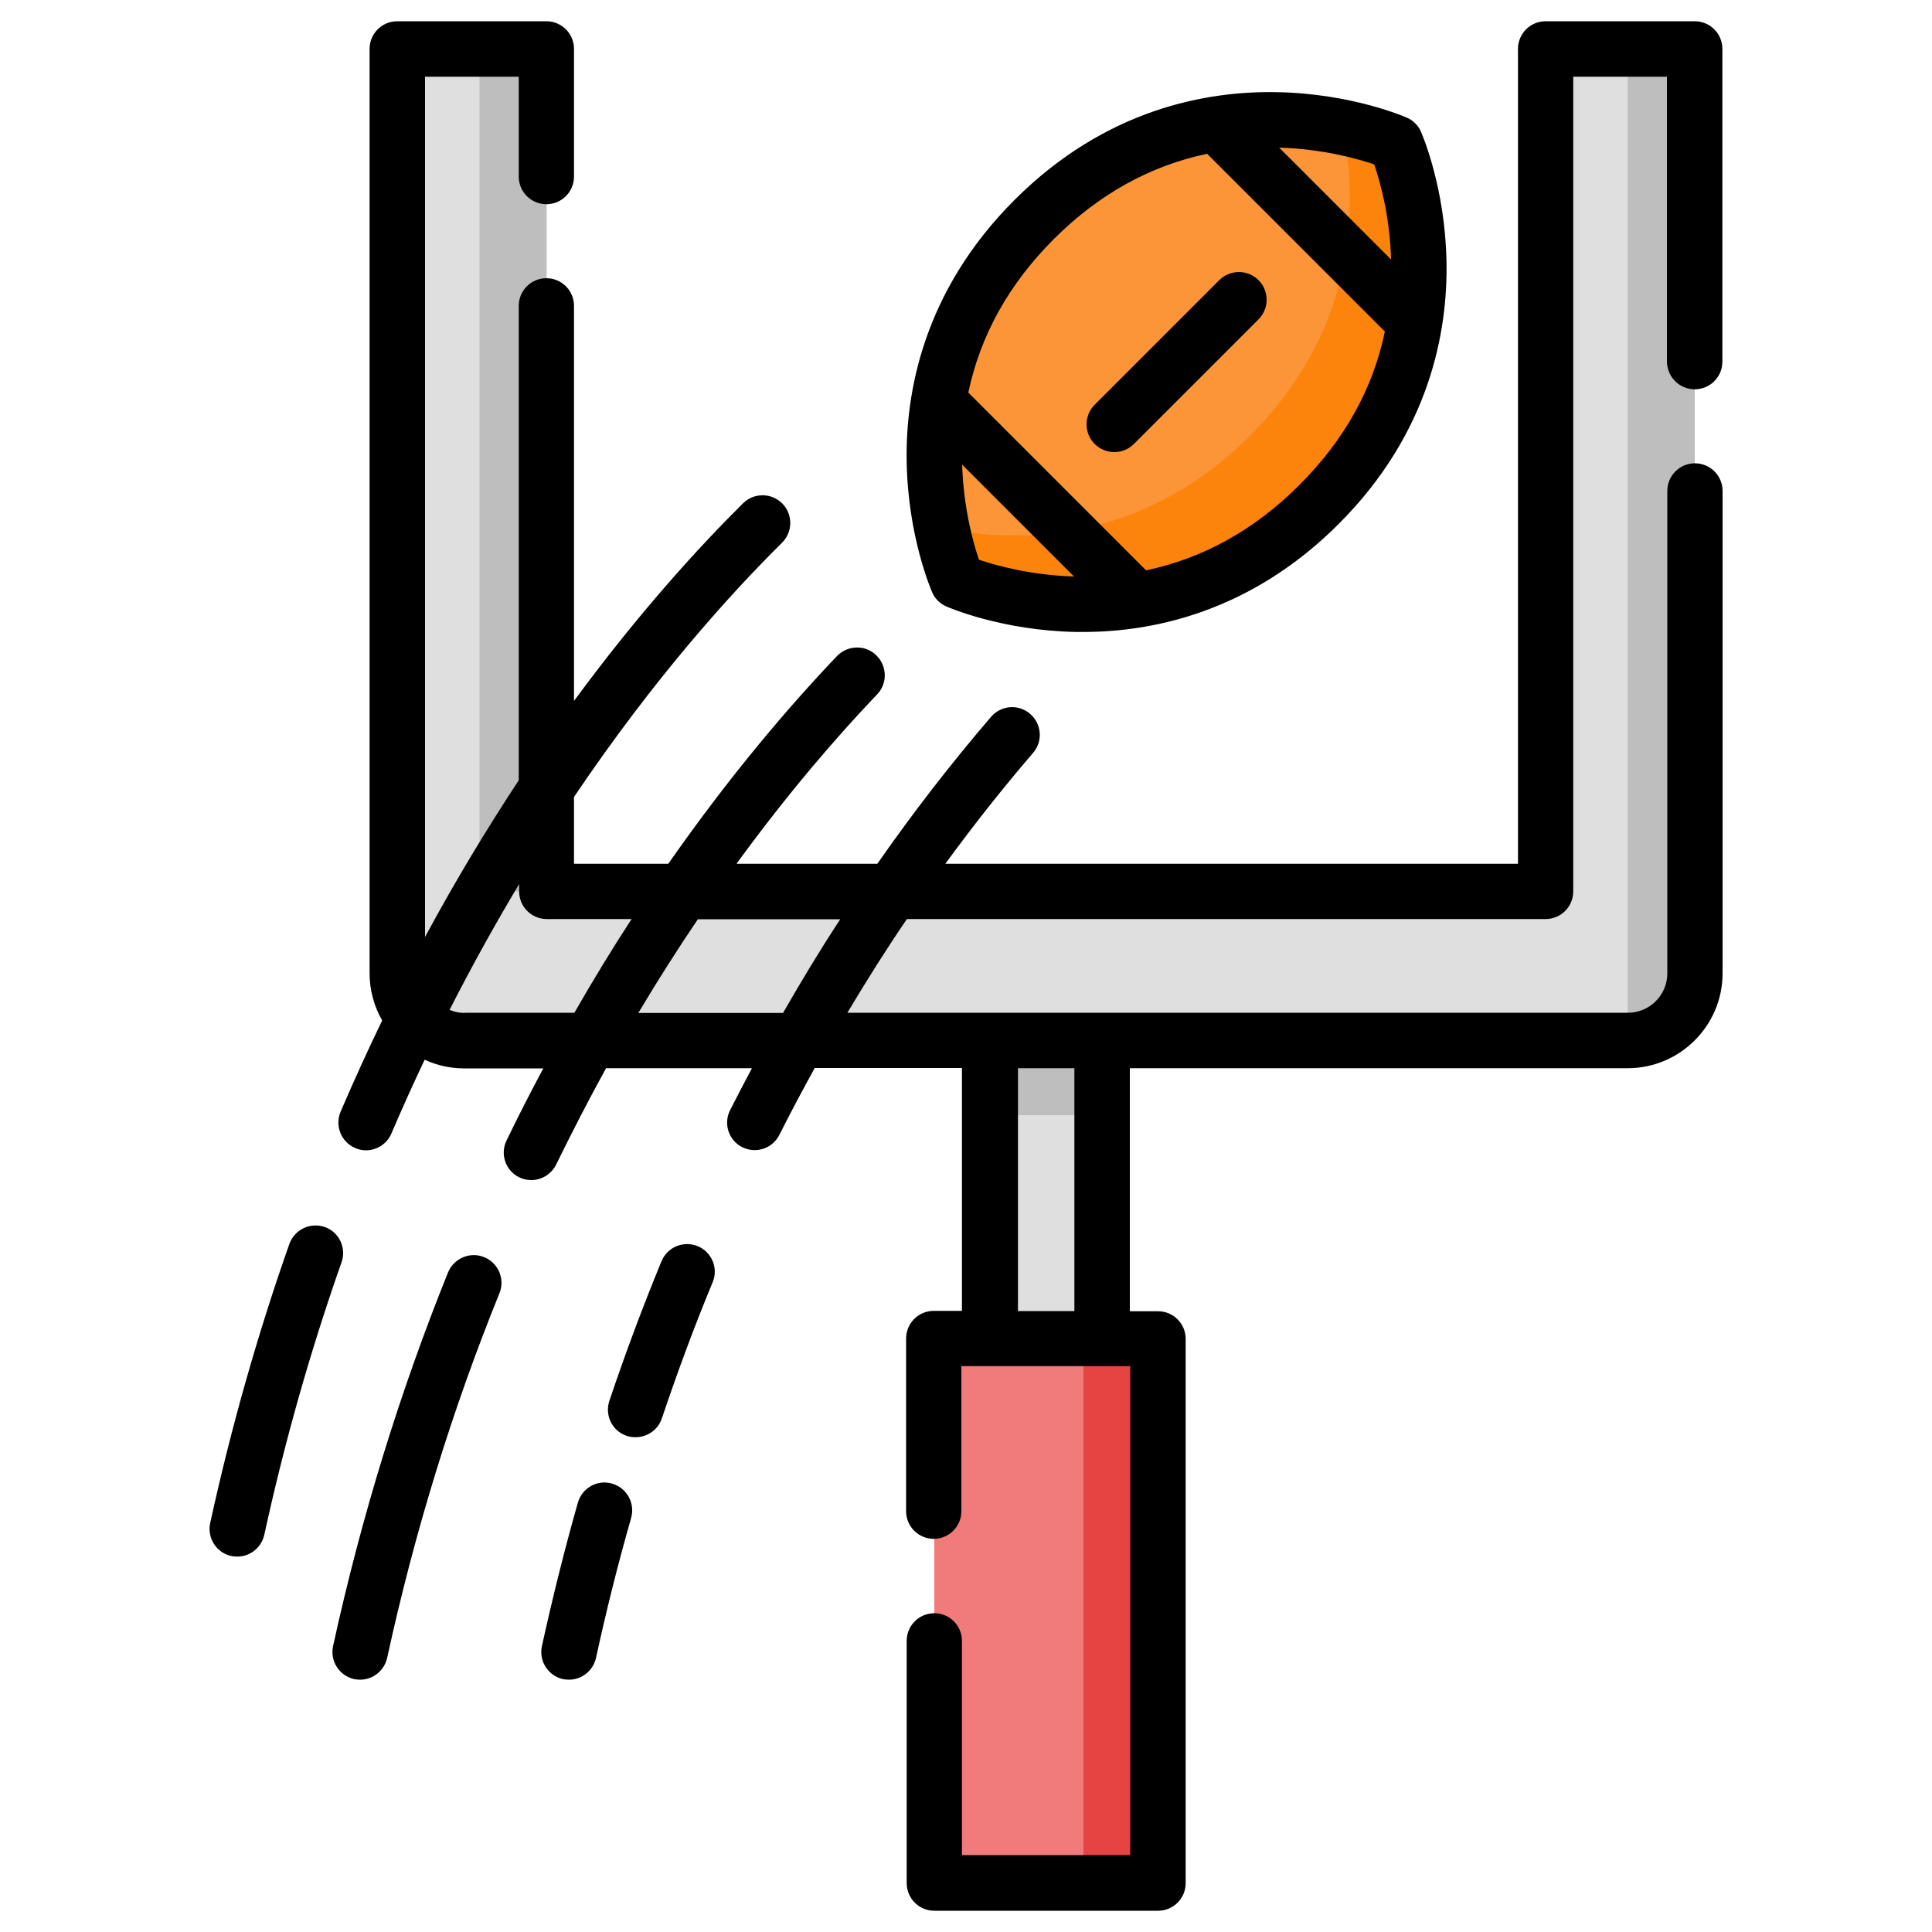
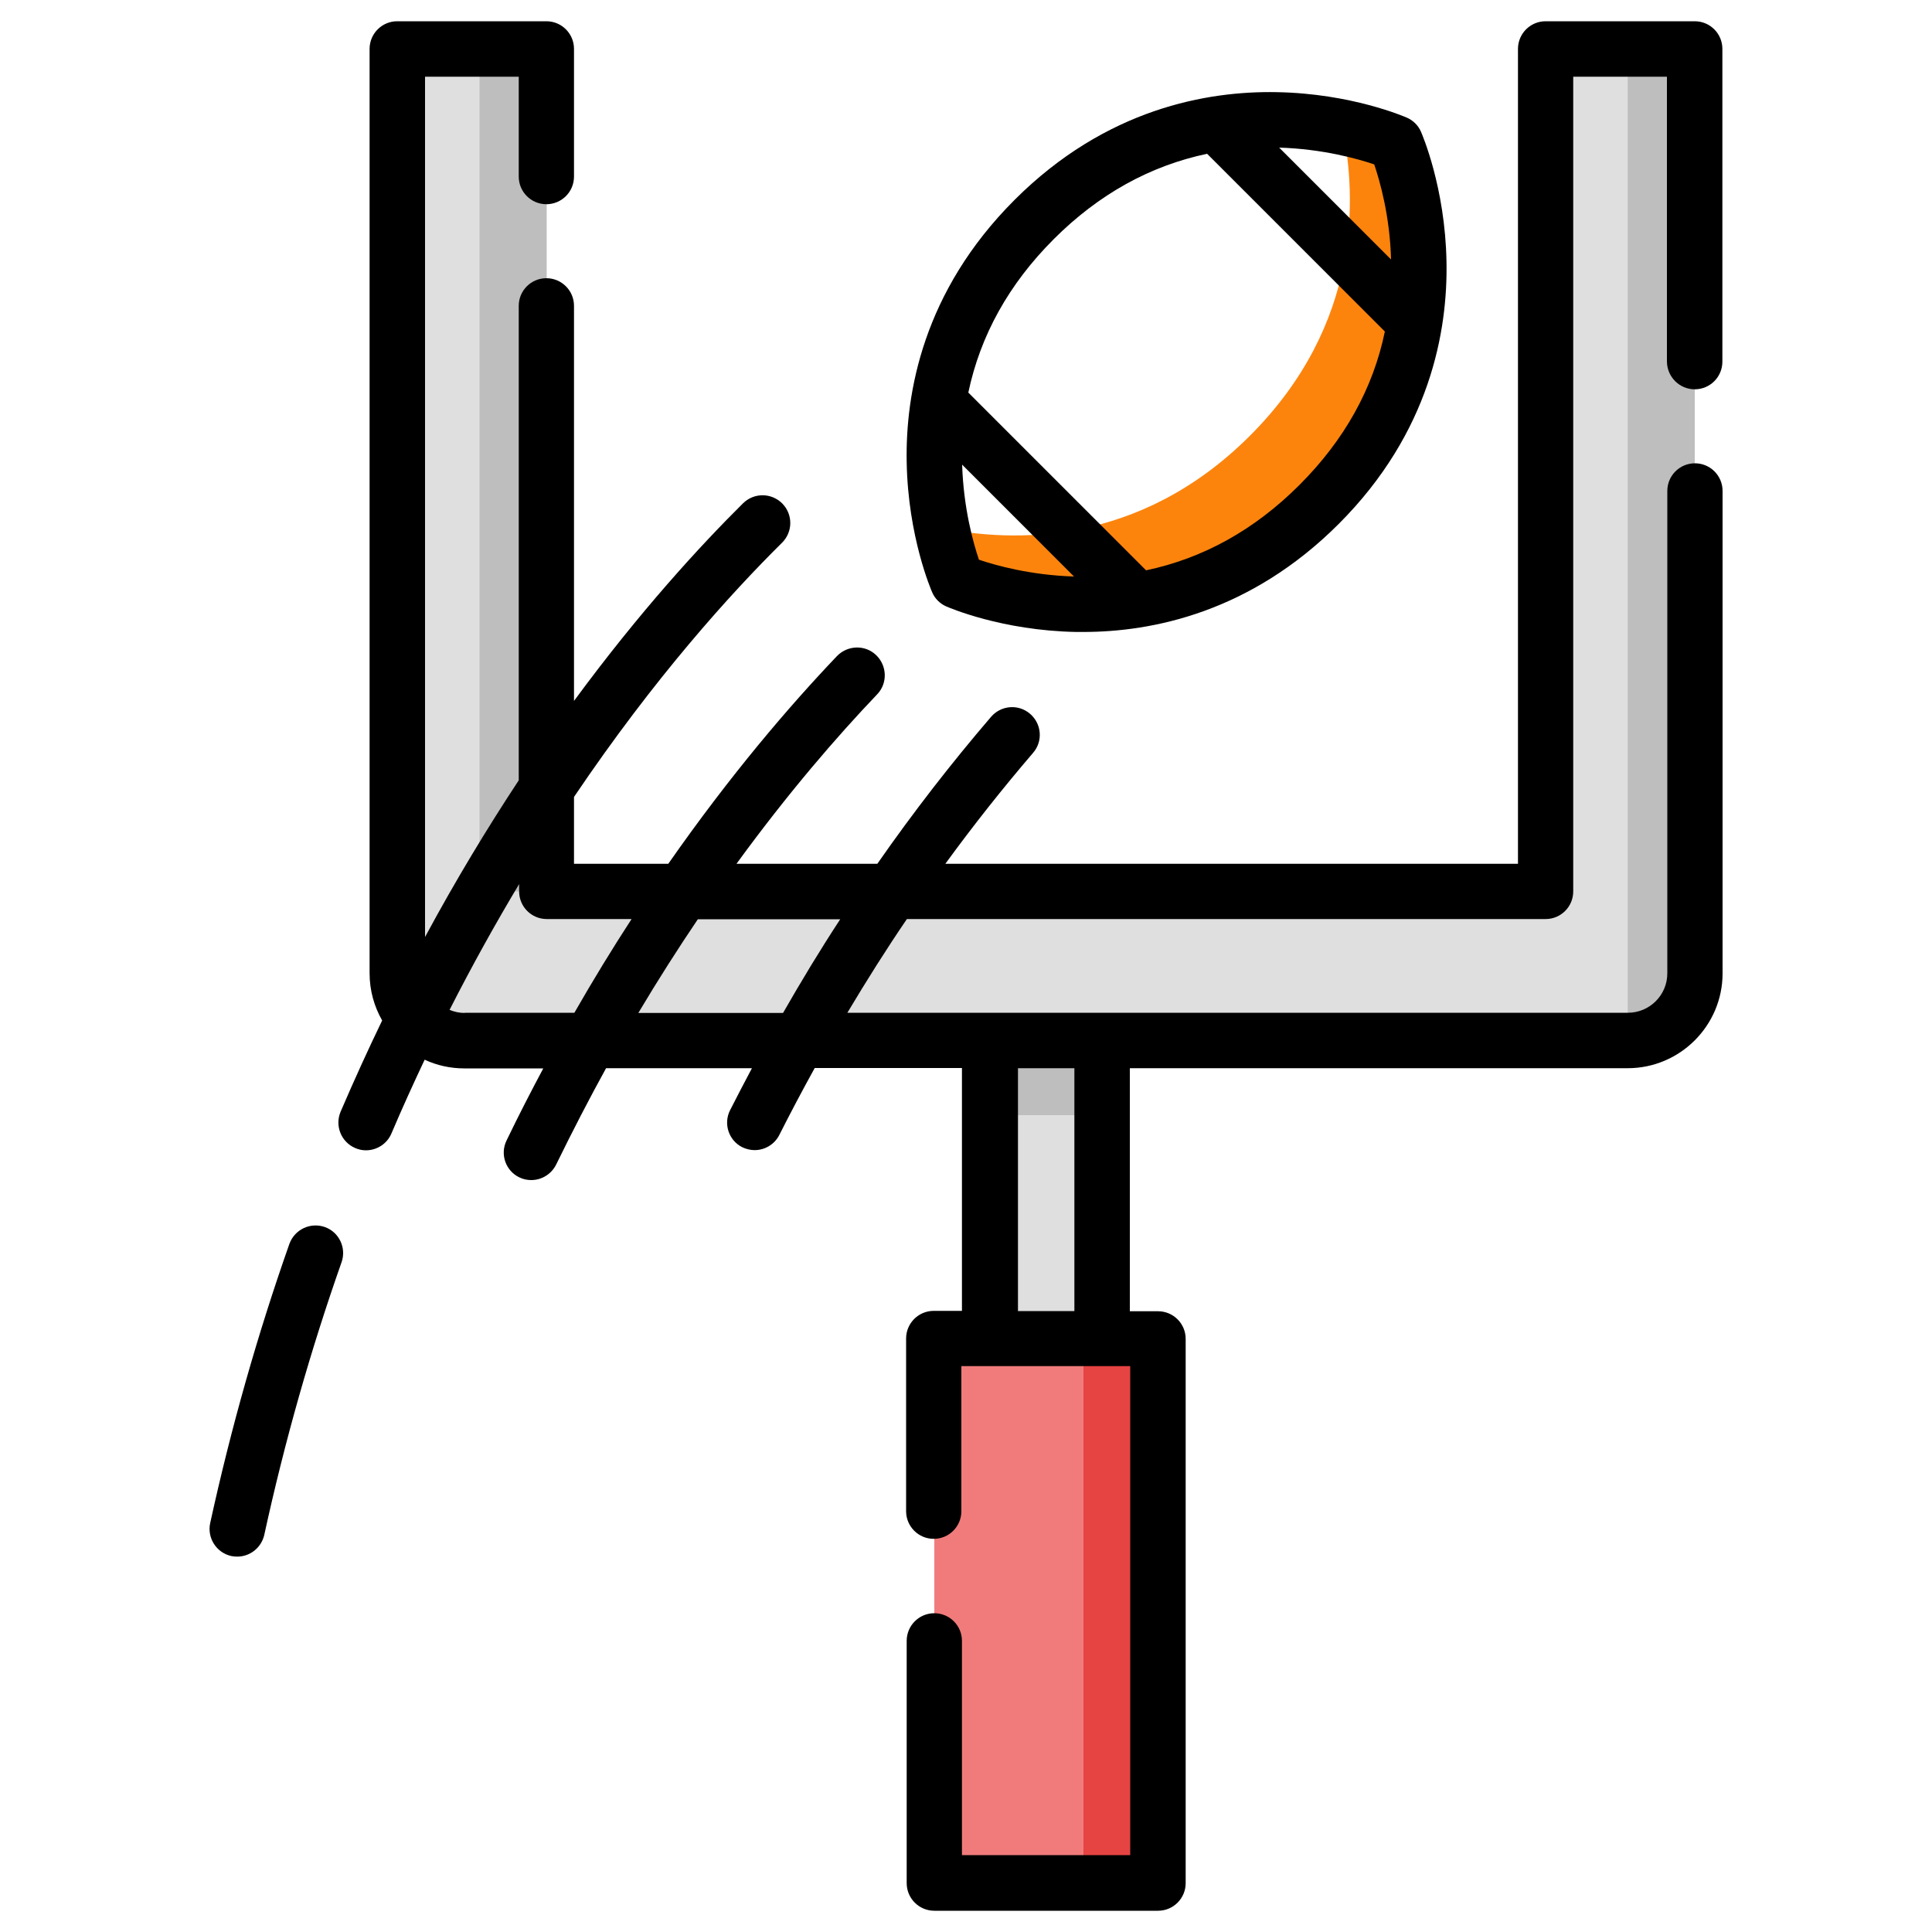
<svg xmlns="http://www.w3.org/2000/svg" version="1.1" id="Layer_1" x="0px" y="0px" viewBox="0 0 1000 1000" style="enable-background:new 0 0 1000 1000;" xml:space="preserve">
  <style type="text/css">
	.st0{fill:#DFDFDF;}
	.st1{fill:#BEBEBE;}
	.st2{fill:#F17B7B;}
	.st3{fill:#E64343;}
	.st4{fill:#FB9538;}
	.st5{fill:#FC840D;}
</style>
  <g>
    <g>
      <g>
        <path class="st0" d="M512.5,538.6h57.9V693h-57.9V538.6z" />
      </g>
      <g>
        <path class="st1" d="M512.5,538.6h57.9v38.6h-57.9V538.6z" />
      </g>
      <g>
        <path class="st2" d="M483.6,693h115.8v281.7H483.6L483.6,693z" />
      </g>
      <g>
        <path class="st3" d="M560.8,693h38.6v281.7h-38.6V693z" />
      </g>
      <g>
        <path class="st0" d="M842.5,538.6h-602c-19.2,0-34.7-15.6-34.7-34.7V25.3h77.2v436.1H800V25.3h77.2v478.5     C877.2,523,861.7,538.6,842.5,538.6z" />
      </g>
      <g>
        <g>
          <path class="st1" d="M282.9,461.4V25.3h-34.7v416.8c0,10.7,8.6,19.3,19.3,19.3L282.9,461.4z" />
        </g>
        <g>
          <path class="st1" d="M842.5,25.3v513.3c19.2,0,34.7-15.6,34.7-34.7V25.3L842.5,25.3z" />
        </g>
      </g>
    </g>
    <g>
      <g>
-         <path class="st4" d="M535.3,113.7c-84.8,84.8-39.6,187.2-39.6,187.2S598,346,682.8,261.2S722.4,74,722.4,74     S620.1,28.8,535.3,113.7L535.3,113.7z" />
-       </g>
+         </g>
      <g>
        <path class="st5" d="M722.4,74c0,0-10.5-4.6-27.6-8.1c7.5,36.2,9.9,101.9-47.8,159.6c-57.7,57.7-123.4,55.2-159.6,47.8     c3.5,17.1,8.1,27.6,8.1,27.6S598,346,682.8,261.2S722.4,74,722.4,74z" />
      </g>
    </g>
    <g>
      <path d="M877.2,201.5c7.9,0,14.3-6.4,14.3-14.3V25.3c0-7.9-6.4-14.3-14.3-14.3H800c-7.9,0-14.3,6.4-14.3,14.3v421.8H489.3    c14.5-19.9,29.7-39.1,45.4-57.4c5.2-6,4.5-15-1.5-20.2c-6-5.2-15-4.5-20.2,1.5c-20.6,24-40.3,49.4-58.9,76.1h-72.9    c26.8-36.8,52-65.9,72.8-87.7c5.5-5.7,5.2-14.8-0.5-20.3c-5.7-5.5-14.8-5.2-20.3,0.5c-24.6,25.8-55.2,61.5-87.3,107.5h-48.8v-34.6    c41.8-62,81.4-105.6,107.7-131.6c5.6-5.6,5.7-14.6,0.1-20.3c-5.6-5.6-14.6-5.7-20.3-0.1c-22.1,21.9-53.4,55.9-87.5,102.3V158.3    c0-7.9-6.4-14.3-14.3-14.3s-14.3,6.4-14.3,14.3v245.6c-16.1,24.4-32.5,51.4-48.5,81.1V39.7h48.5v51.7c0,7.9,6.4,14.3,14.3,14.3    s14.3-6.4,14.3-14.3V25.3c0-7.9-6.4-14.3-14.3-14.3h-77.2c-7.9,0-14.3,6.4-14.3,14.3v478.5c0,8.9,2.4,17.2,6.5,24.4    c-7.3,15.1-14.5,30.9-21.5,47.2c-3.1,7.3,0.3,15.7,7.5,18.8c1.8,0.8,3.7,1.2,5.6,1.2c5.6,0,10.9-3.3,13.2-8.7    c5.6-13.2,11.4-25.9,17.2-38.2c6.2,2.9,13.2,4.5,20.5,4.5h40.9c-6.4,12-12.8,24.4-19,37.3c-3.5,7.1-0.5,15.7,6.6,19.1    c2,1,4.1,1.4,6.2,1.4c5.3,0,10.4-3,12.9-8.1c8.5-17.4,17.1-34,25.8-49.8h75.5c-3.8,7.2-7.6,14.4-11.3,21.7    c-3.6,7.1-0.7,15.7,6.3,19.2c2.1,1,4.3,1.5,6.4,1.5c5.2,0,10.3-2.9,12.8-7.9c5.9-11.7,12-23.2,18.3-34.6h76.2v125.7h-14.6    c-7.9,0-14.3,6.4-14.3,14.3v89.4c0,7.9,6.4,14.3,14.3,14.3s14.3-6.4,14.3-14.3v-75.1H585v253.1h-87.1V849.3    c0-7.9-6.4-14.3-14.3-14.3s-14.3,6.4-14.3,14.3v125.4c0,7.9,6.4,14.3,14.3,14.3h115.8c7.9,0,14.3-6.4,14.3-14.3V693    c0-7.9-6.4-14.3-14.3-14.3h-14.6V552.9h257.7c27,0,49.1-22,49.1-49.1V254.1c0-7.9-6.4-14.3-14.3-14.3c-7.9,0-14.3,6.4-14.3,14.3    v249.7c0,11.3-9.2,20.4-20.4,20.4h-404c9.9-16.6,20.1-32.8,30.8-48.5H800c7.9,0,14.3-6.4,14.3-14.3V39.7h48.5v147.5    C862.9,195.1,869.3,201.5,877.2,201.5L877.2,201.5z M556.1,678.6h-29.2V552.9h29.2V678.6z M240.5,524.3c-2.8,0-5.4-0.6-7.8-1.6    c11.8-23.2,23.9-44.9,36-65.1v3.8c0,7.9,6.4,14.3,14.3,14.3h43.9c-9.9,15.2-19.8,31.4-29.6,48.5H240.5z M405.3,524.3h-74.9    c10.3-17.3,20.6-33.4,30.8-48.5h73.7C424.6,491.5,414.8,507.7,405.3,524.3z" />
      <path d="M482.5,306.6c1.4,3.3,4.1,5.9,7.3,7.3c1.2,0.5,28.7,12.5,67.3,13.2c1.2,0,2.4,0,3.6,0c35.7,0,86.4-10.1,132.2-55.9    c47.4-47.4,56.5-100,55.8-135.8C748,96.9,736,69.4,735.5,68.2c-1.4-3.3-4.1-5.9-7.3-7.3c-1.2-0.5-28.7-12.5-67.3-13.2    c-35.8-0.7-88.4,8.4-135.8,55.8c-47.4,47.4-56.5,100-55.8,135.8C470,277.9,482,305.4,482.5,306.6L482.5,306.6z M498,240.5    l57.9,57.9c-22.6-0.7-40.7-5.8-49.2-8.7C503.8,281.2,498.7,263.1,498,240.5z M720,134.3l-57.9-57.9c22.6,0.7,40.7,5.8,49.2,8.7    C714.2,93.7,719.4,111.7,720,134.3z M545.4,123.8c23.3-23.3,49.9-38,79.4-44.2l92,92c-6.1,29.5-20.9,56.1-44.2,79.4    c-23.3,23.3-49.9,38-79.4,44.2l-92-92C507.4,173.7,522.1,147.1,545.4,123.8L545.4,123.8z" />
-       <path d="M576.8,234c3.7,0,7.3-1.4,10.1-4.2l64.5-64.5c5.6-5.6,5.6-14.7,0-20.3c-5.6-5.6-14.7-5.6-20.3,0l-64.5,64.5    c-5.6,5.6-5.6,14.7,0,20.3C569.4,232.6,573.1,234,576.8,234z" />
-       <path d="M250.6,650.7c-7.3-3-15.7,0.6-18.7,7.9C207.1,720.1,187,785.1,172.4,852c-1.7,7.7,3.2,15.4,10.9,17.1    c1,0.2,2.1,0.3,3.1,0.3c6.6,0,12.5-4.6,14-11.3c14.2-65.3,33.8-128.8,58.1-188.7C261.5,662.1,258,653.7,250.6,650.7L250.6,650.7z" />
-       <path d="M316.8,767.9c-7.6-2.2-15.5,2.2-17.7,9.9C292.2,802,286,827,280.5,852c-1.7,7.7,3.2,15.4,10.9,17.1c1,0.2,2.1,0.3,3.1,0.3    c6.6,0,12.5-4.6,14-11.3c5.3-24.4,11.4-48.8,18.2-72.5C328.8,778,324.4,770.1,316.8,767.9L316.8,767.9z" />
-       <path d="M361.1,645c-7.3-3-15.7,0.5-18.7,7.8c-9.7,23.5-18.8,47.9-27,72.3c-2.5,7.5,1.5,15.6,9,18.1c1.5,0.5,3,0.7,4.6,0.7    c6,0,11.6-3.8,13.6-9.8c8-23.8,16.8-47.6,26.3-70.5C371.9,656.4,368.4,648,361.1,645z" />
      <path d="M168.1,635.1c-7.5-2.6-15.6,1.3-18.3,8.7c-16.4,46.5-30.2,95.1-41,144.5c-1.7,7.7,3.2,15.4,10.9,17.1    c1,0.2,2.1,0.3,3.1,0.3c6.6,0,12.5-4.6,14-11.3c10.5-48.2,24-95.7,40-141.1C179.4,645.9,175.5,637.7,168.1,635.1L168.1,635.1z" />
    </g>
  </g>
</svg>